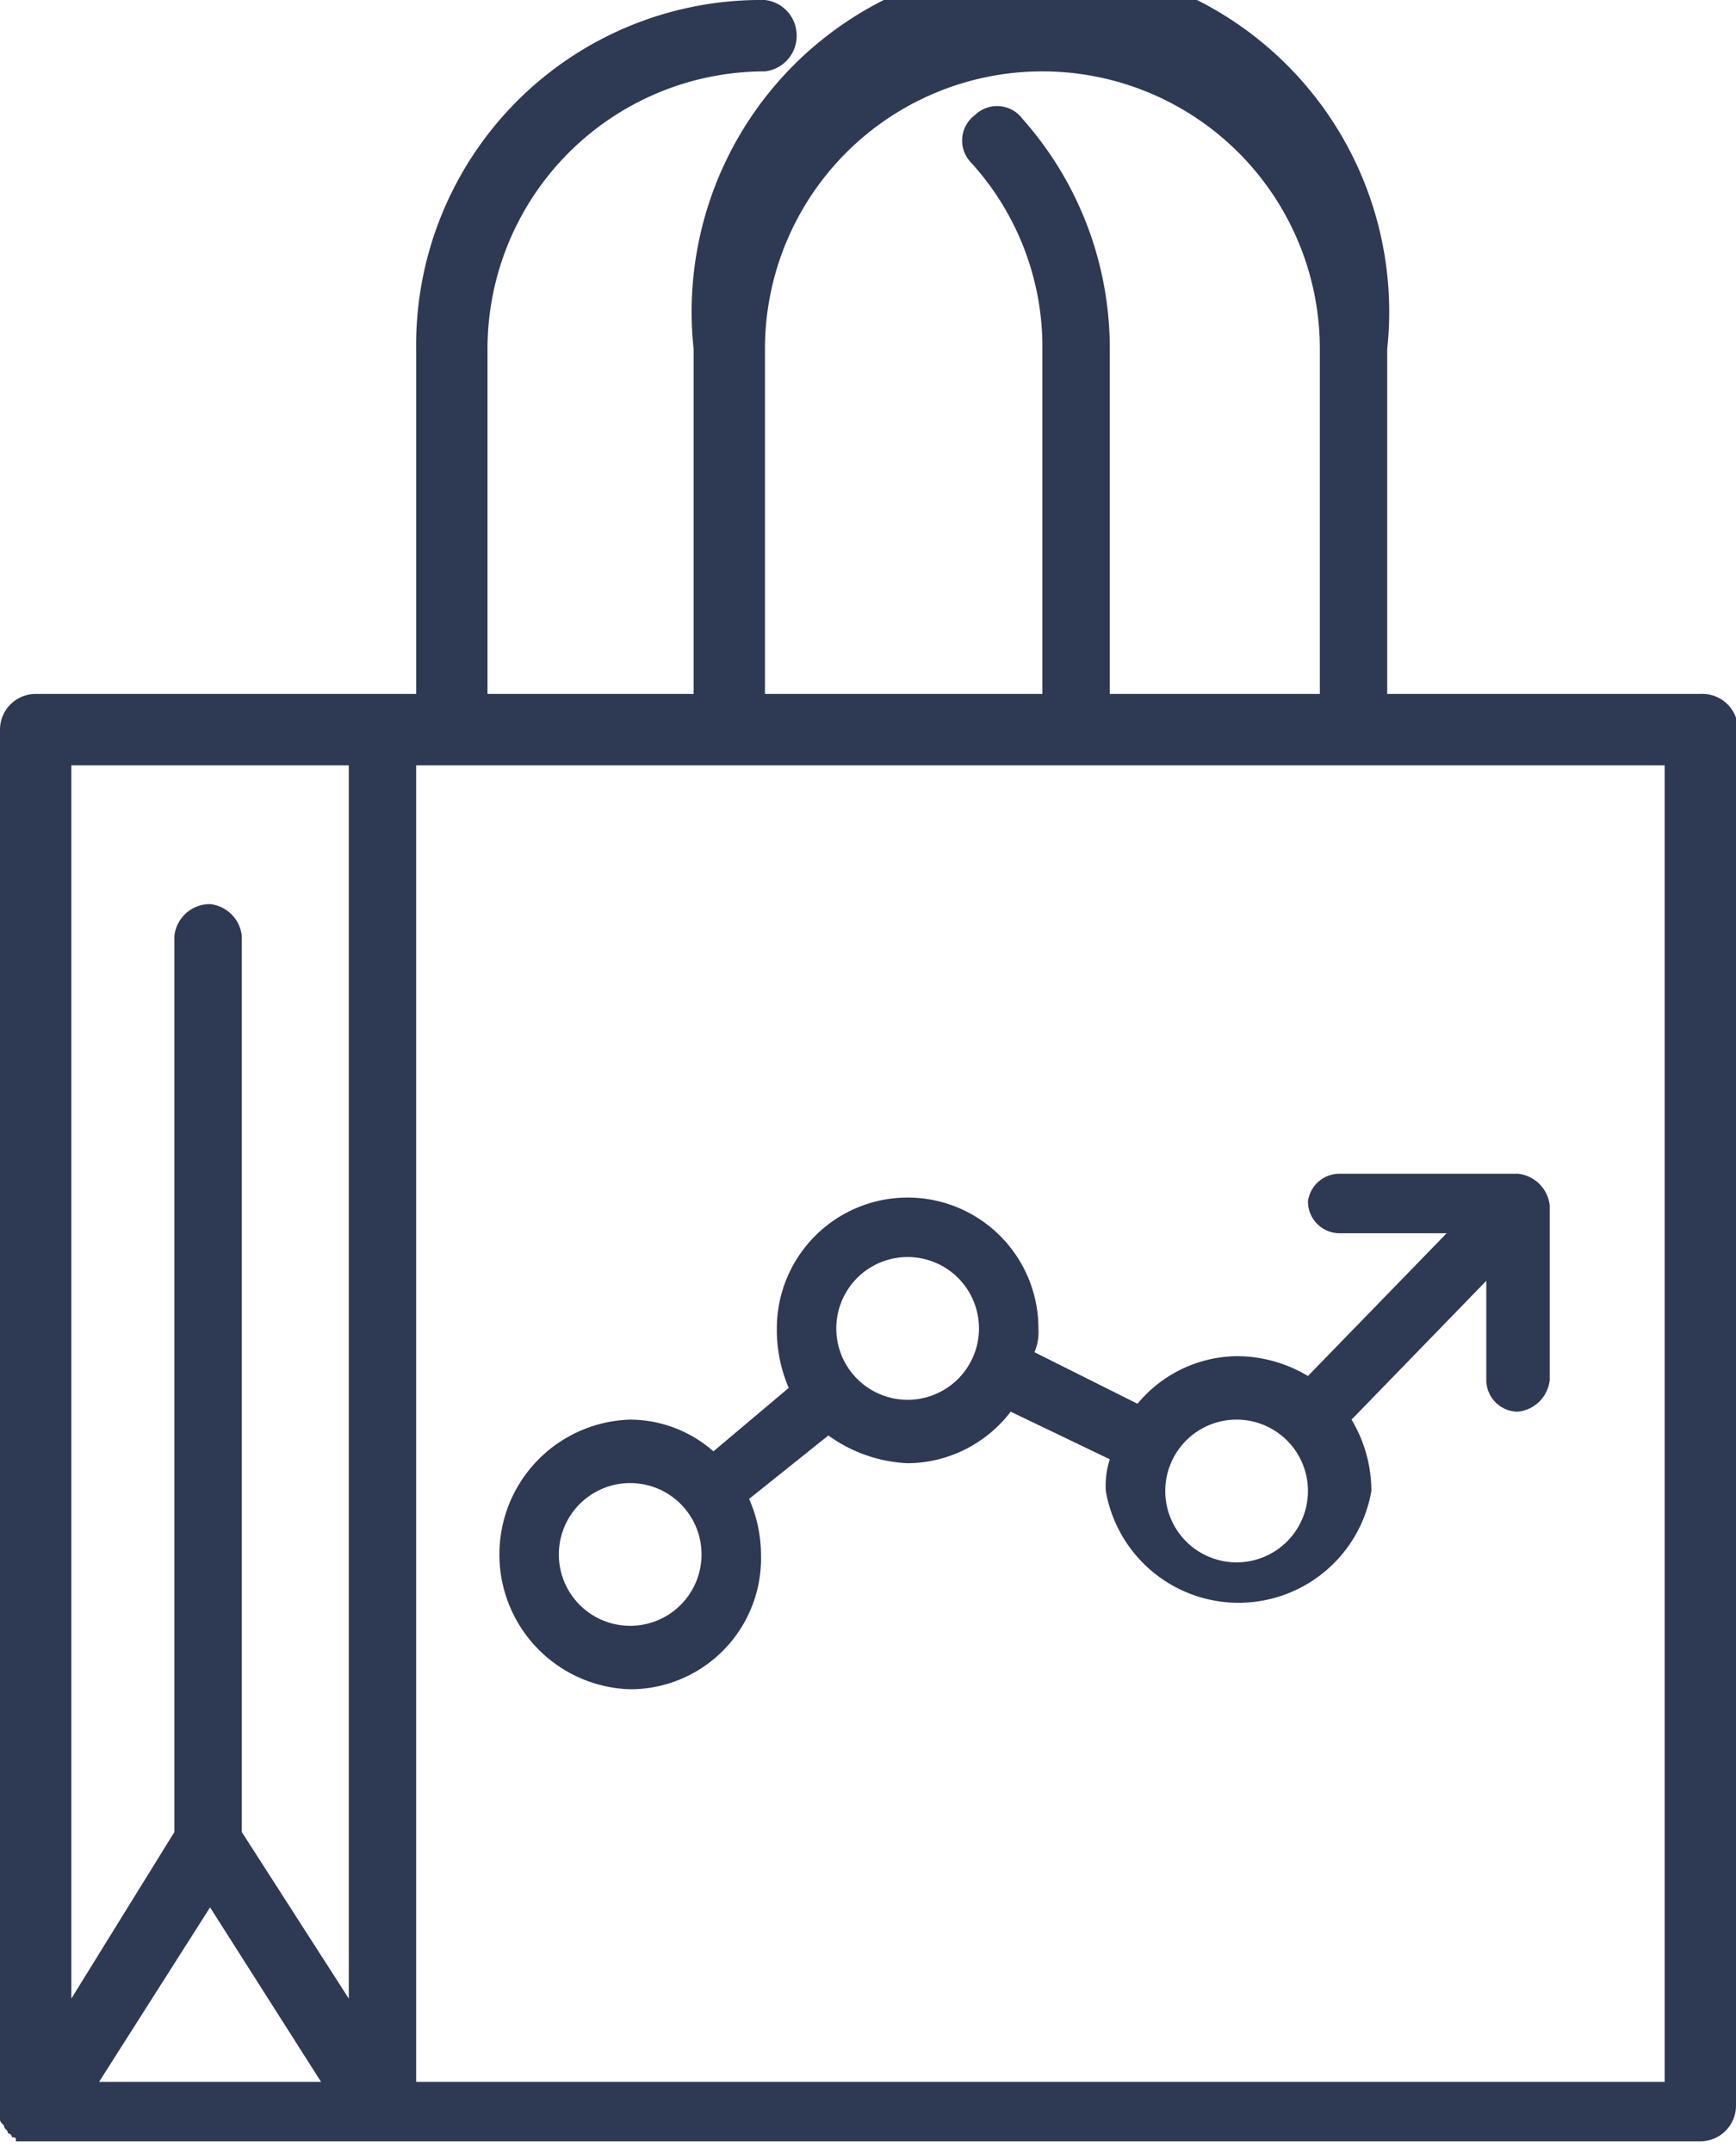
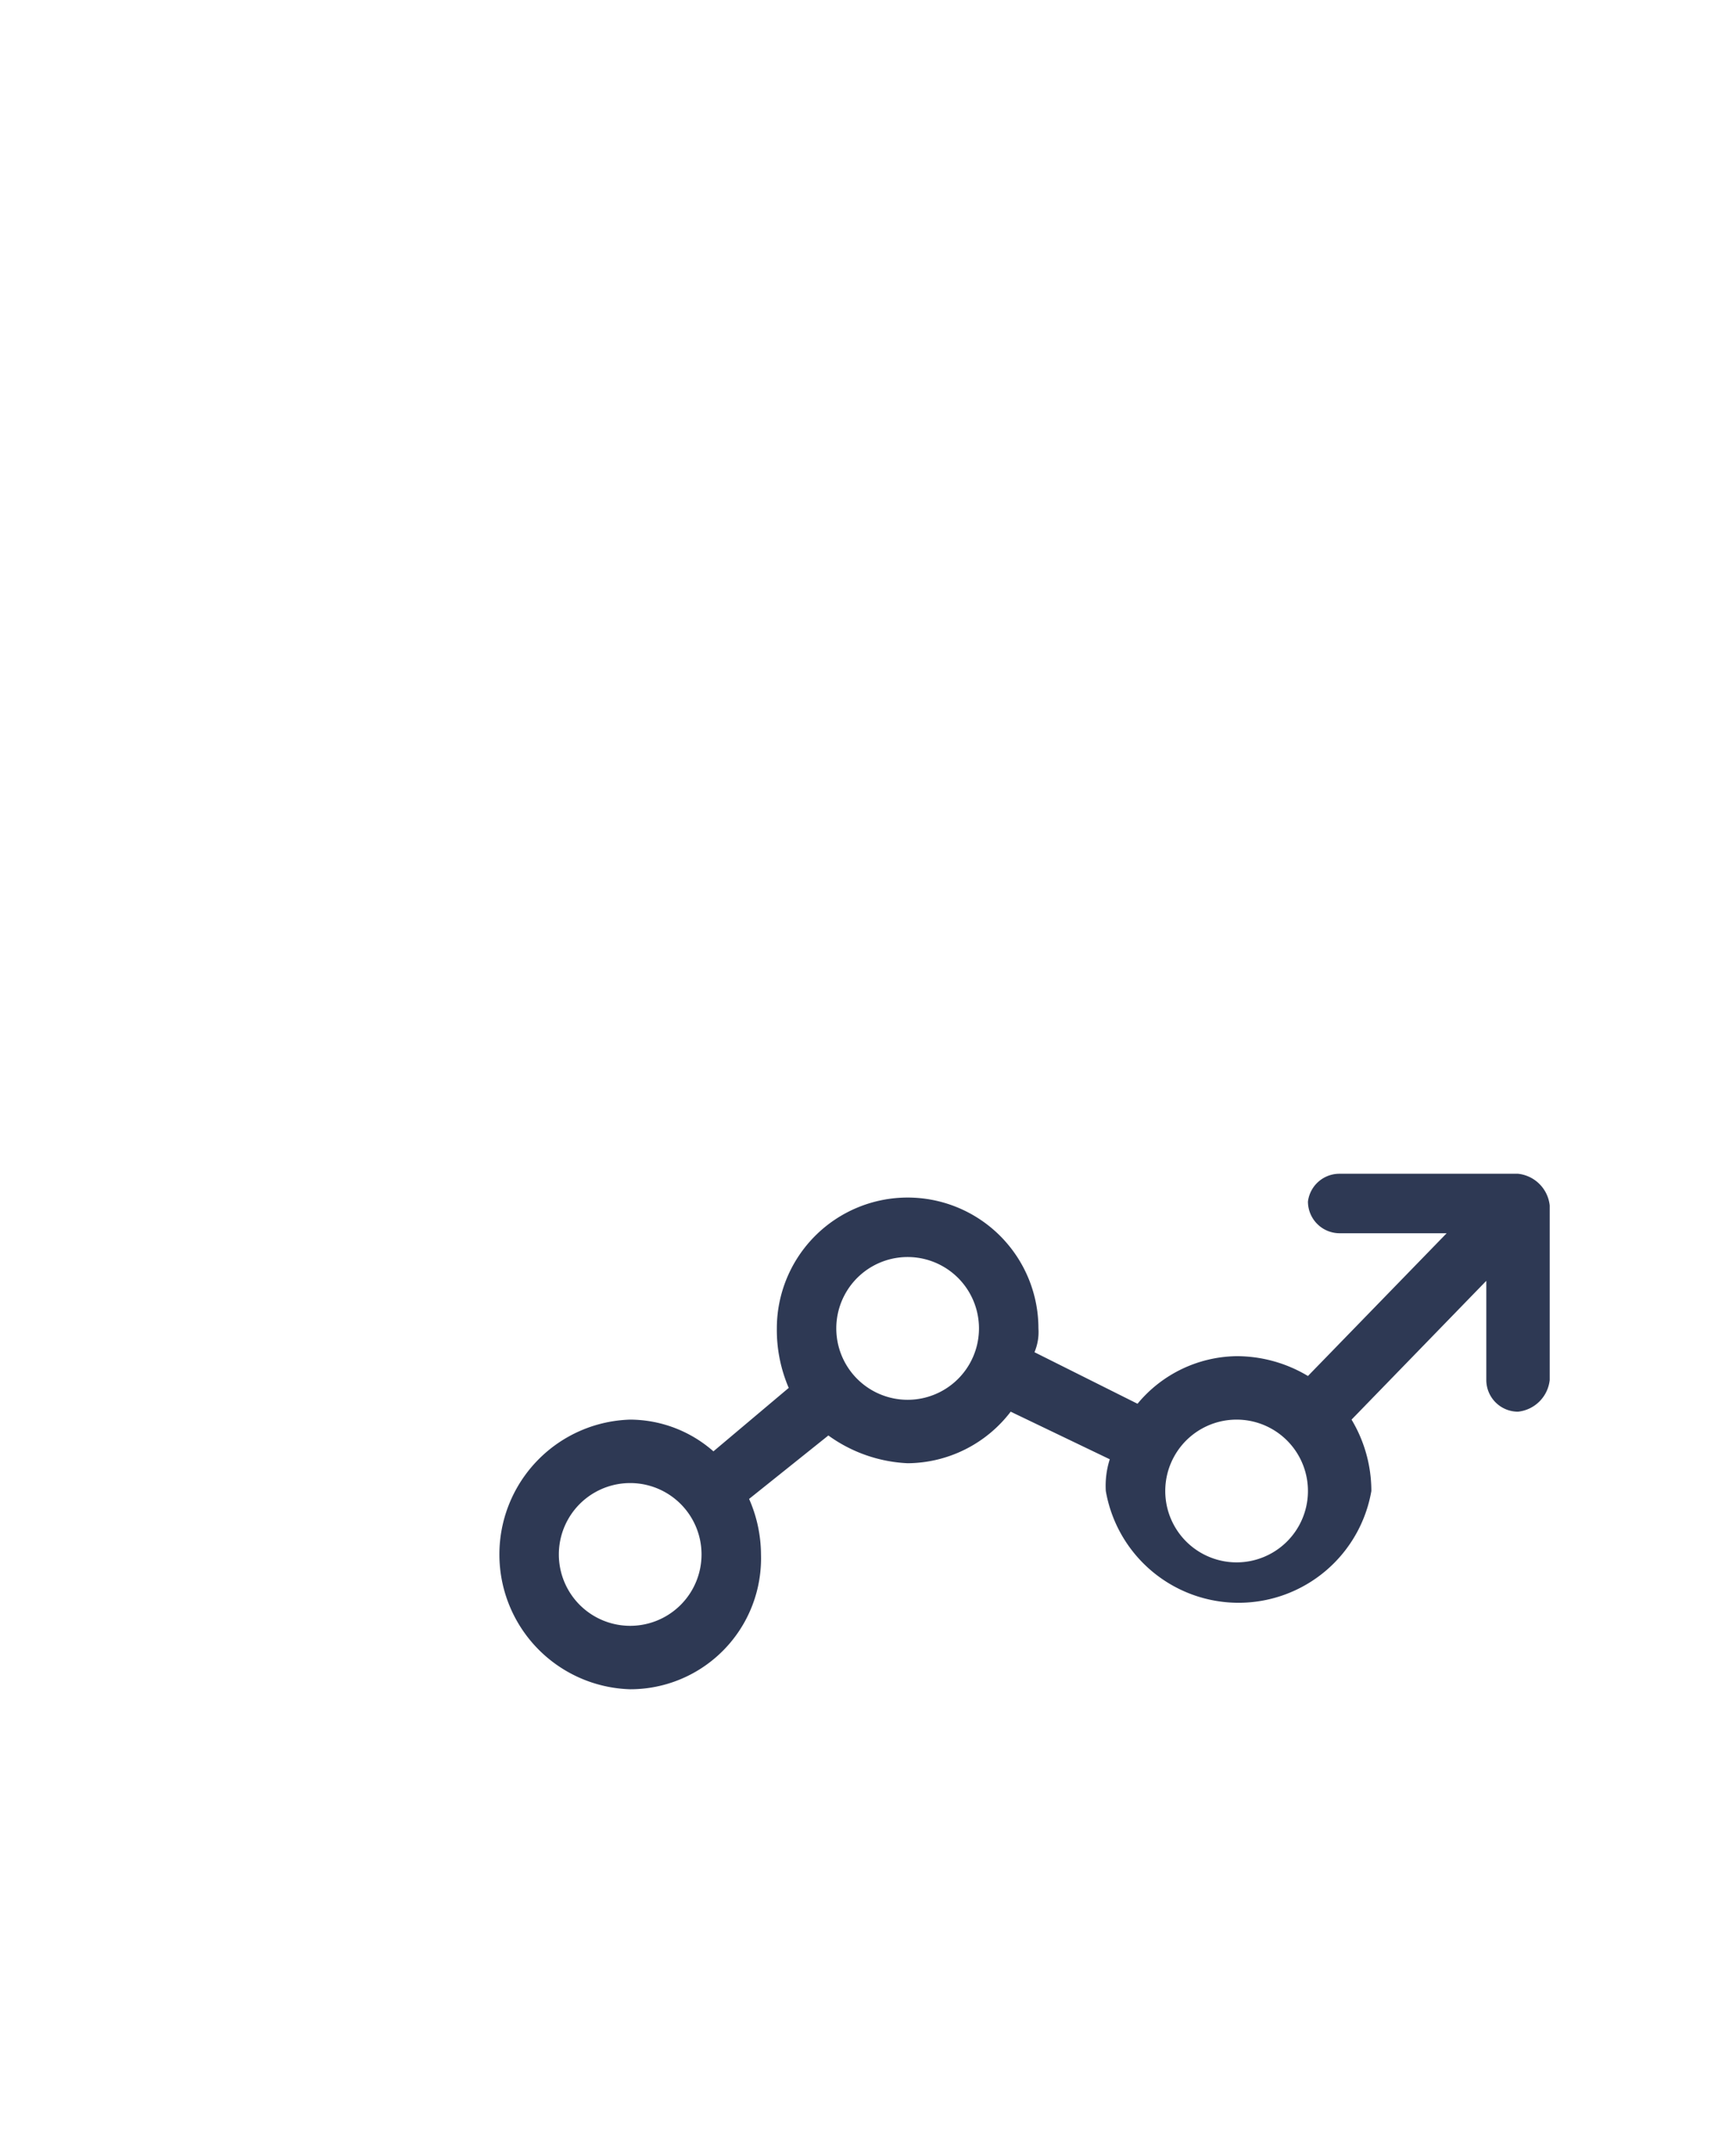
<svg xmlns="http://www.w3.org/2000/svg" viewBox="0 0 43.8 54.3">
  <defs>
    <style>.a5d61f31-2b88-493e-87a2-3f1e3c391fff{fill:#2e3954;}</style>
  </defs>
  <g id="a38fdd34-9749-4e22-844d-976b67f8d727" data-name="Camada 2">
    <g id="f81f2ac8-cc04-4663-855d-6bdca108ec87" data-name="Camada 1">
-       <path class="a5d61f31-2b88-493e-87a2-3f1e3c391fff" d="M42.9,17.5H35V8.8a8.8,8.8,0,1,0-17.5,0v8.7H12.3V8.8a7,7,0,0,1,7-7,.9.9,0,0,0,.8-.9.9.9,0,0,0-.8-.9,8.7,8.7,0,0,0-8.8,8.8v8.7H.9a.9.9,0,0,0-.9.9v35H0c0,.1,0,.1.1.2h0c0,.1.1.1.1.2a.1.1,0,0,1,.1.1c.1,0,.1,0,.1.1H42.9a.9.9,0,0,0,.9-.9v-35A.9.9,0,0,0,42.9,17.5ZM2.5,52.5l2.8-4.4,2.8,4.4Zm6.3-2.1L6.1,46.2V23.6a.9.9,0,0,0-.8-.8.9.9,0,0,0-.9.8V46.2L1.8,50.4V19.3h7ZM19.3,8.8a7,7,0,1,1,14,0v8.7H28V8.8A8.7,8.7,0,0,0,25.8,3a.8.8,0,0,0-1.2-.1.8.8,0,0,0-.1,1.2,6.9,6.9,0,0,1,1.8,4.7v8.7h-7ZM42,52.5H10.5V19.3H42Z" />
      <path class="a5d61f31-2b88-493e-87a2-3f1e3c391fff" d="M33,30.3a.8.8,0,0,0,.8.8h2.7L33,34.7a3.5,3.5,0,0,0-1.8-.5,3.3,3.3,0,0,0-2.5,1.2l-2.6-1.3a1.3,1.3,0,0,0,.1-.6,3.3,3.3,0,1,0-6.6,0,3.7,3.7,0,0,0,.3,1.5L18,36.6a3.2,3.2,0,0,0-2.1-.8,3.4,3.4,0,0,0-3.3,3.4,3.4,3.4,0,0,0,3.3,3.4,3.3,3.3,0,0,0,3.3-3.4,3.5,3.5,0,0,0-.3-1.4l2-1.6a3.7,3.7,0,0,0,2,.7,3.3,3.3,0,0,0,2.6-1.3L28,36.8a2.2,2.2,0,0,0-.1.8,3.4,3.4,0,0,0,6.7,0,3.5,3.5,0,0,0-.5-1.8l3.4-3.5v2.5a.8.8,0,0,0,.8.8.9.9,0,0,0,.8-.8V30.4h0a.9.9,0,0,0-.8-.8H33.8A.8.8,0,0,0,33,30.3ZM15.9,41a1.8,1.8,0,0,1,0-3.6,1.8,1.8,0,0,1,0,3.6Zm7-5.7a1.8,1.8,0,0,1,0-3.6,1.8,1.8,0,0,1,0,3.6Zm8.3,4.1a1.8,1.8,0,0,1,0-3.6,1.8,1.8,0,0,1,0,3.6Z" />
    </g>
  </g>
</svg>